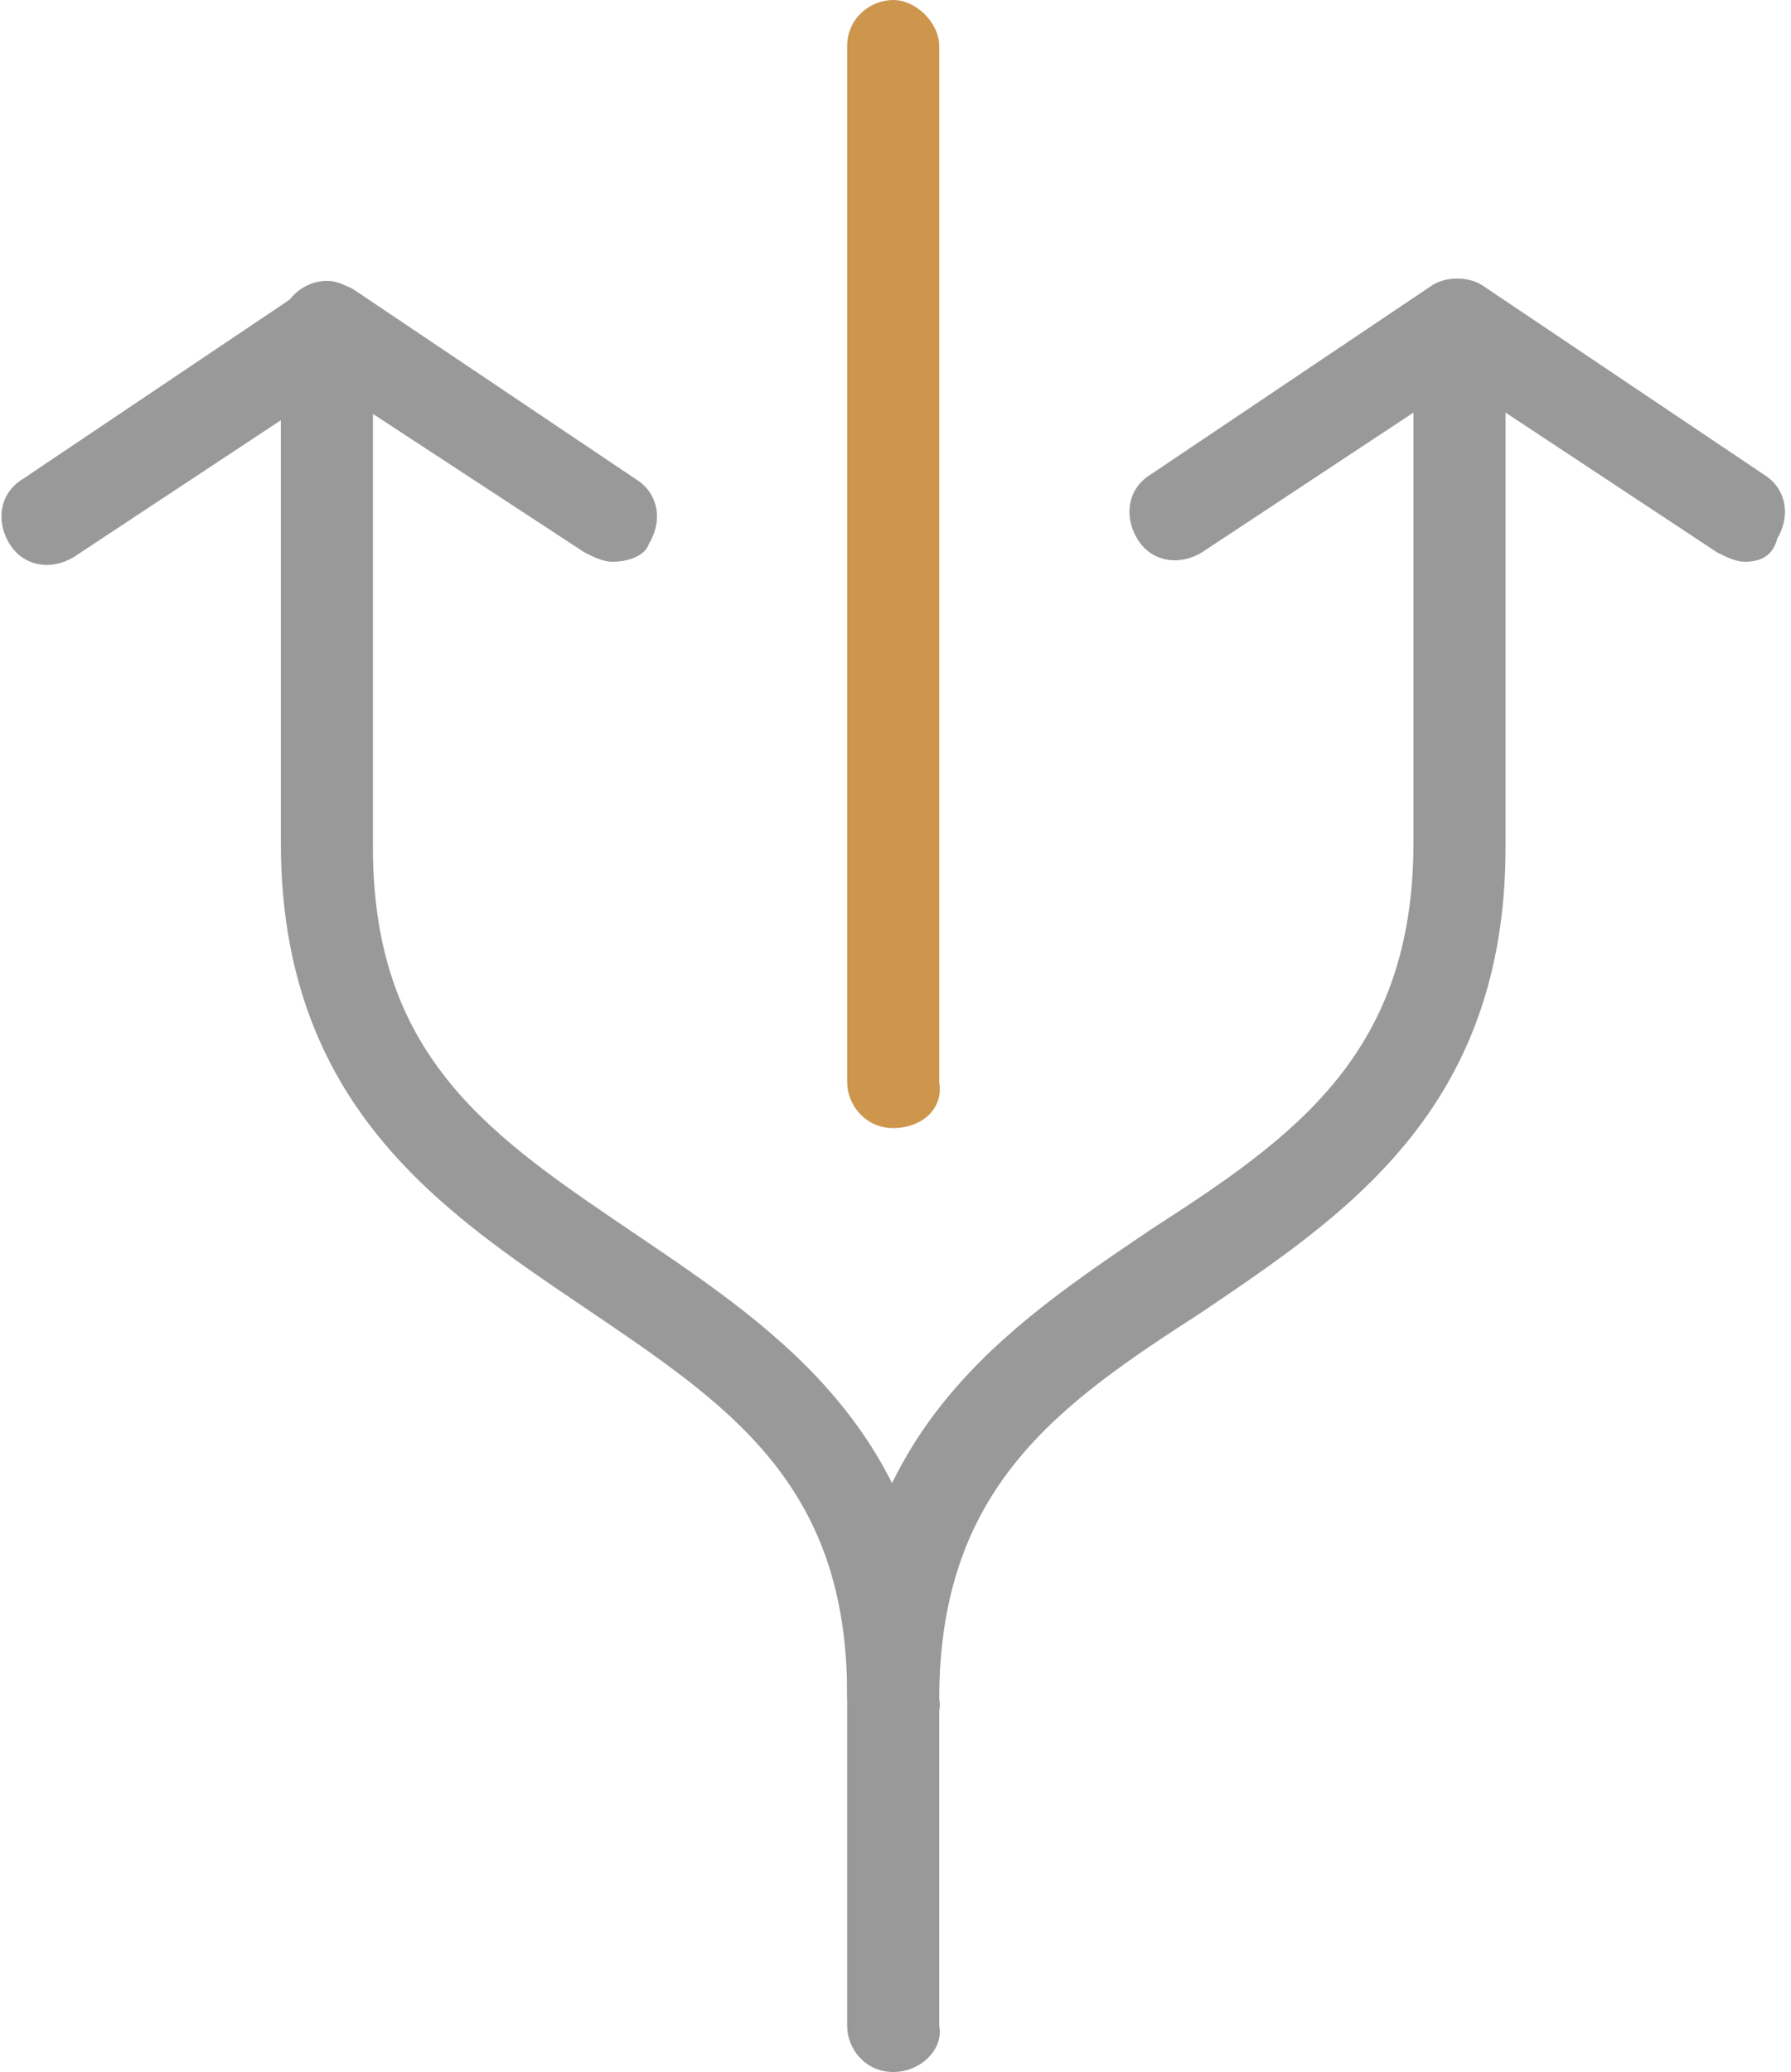
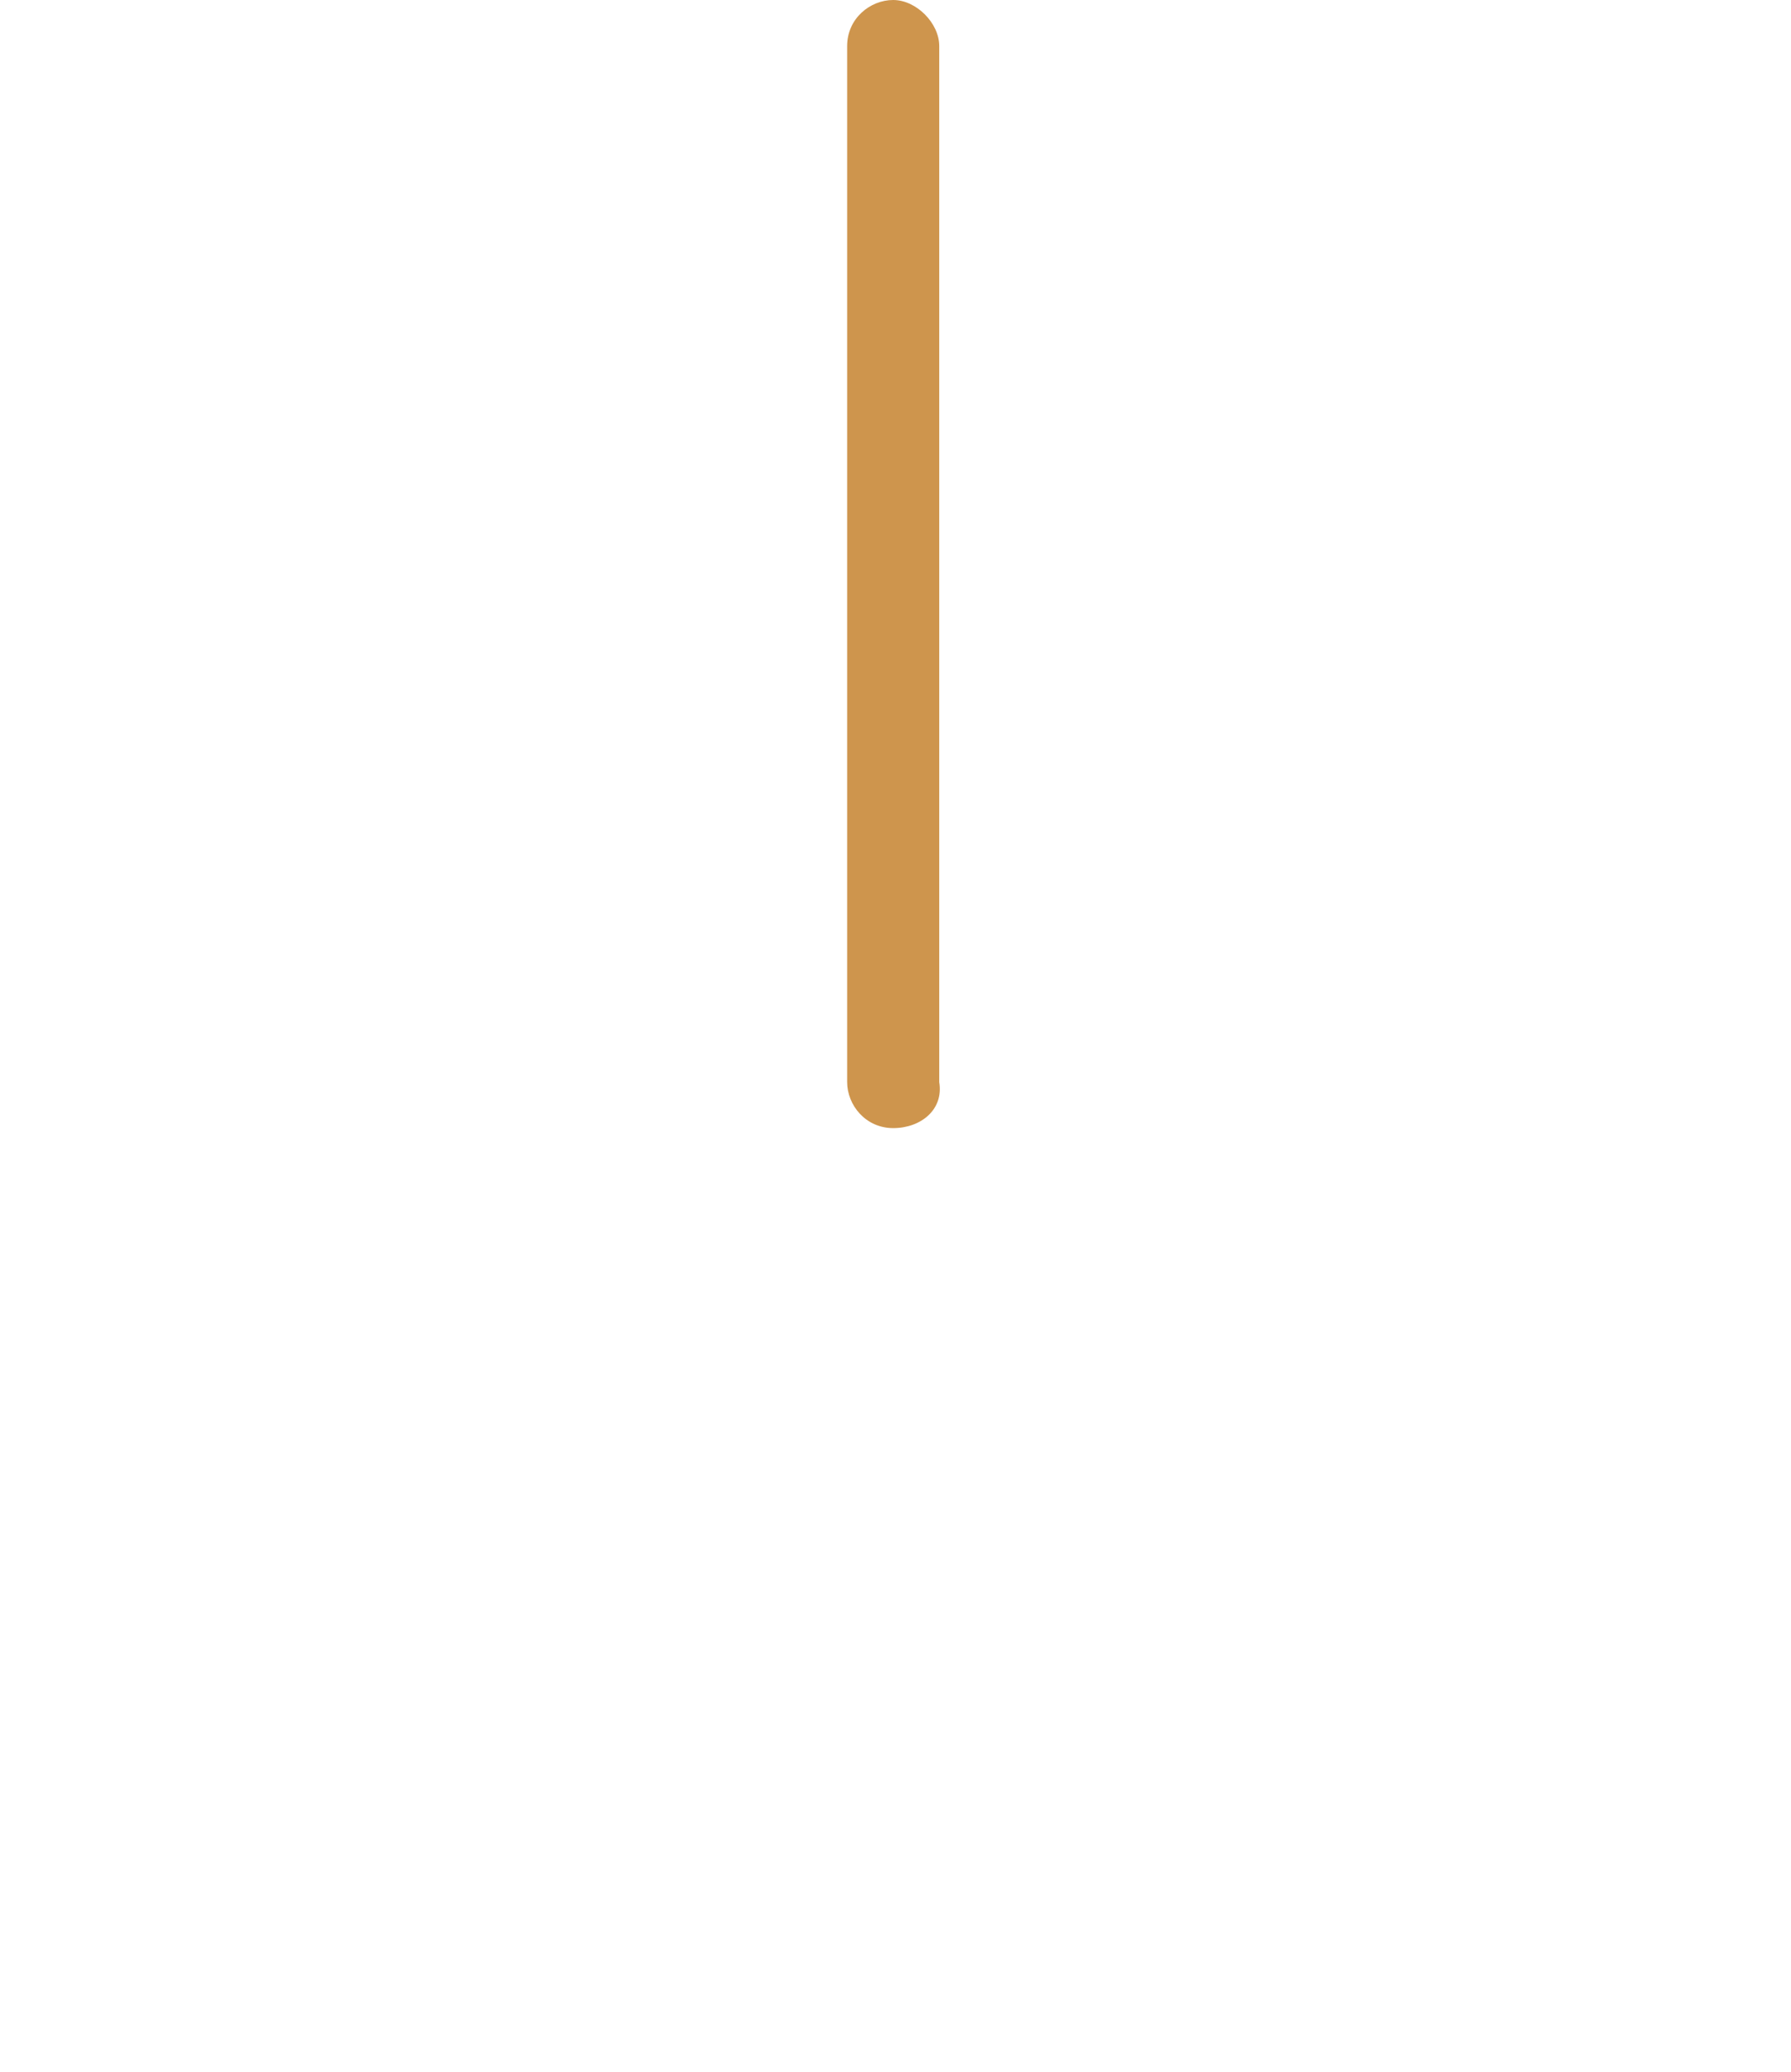
<svg xmlns="http://www.w3.org/2000/svg" version="1.1" id="Outline_Icons" x="0px" y="0px" viewBox="0 0 38.9 45" style="enable-background:new 0 0 38.9 45;" xml:space="preserve">
  <style type="text/css">
	.st0{fill:#999999;}
	.st1{fill:none;stroke:#CE954D;stroke-linecap:round;stroke-linejoin:round;stroke-miterlimit:10;}
	.st2{fill:#CE954D;}
</style>
  <g>
-     <path class="st0" d="M19.4,37.8c-0.6,0-1-0.5-1-1c0-5.7,3.5-8,6.6-10.1c3.1-2,5.7-3.8,5.7-8.4V7.1c0-0.6,0.5-1,1-1s1,0.5,1,1v11.3   c0,5.7-3.5,8-6.6,10.1c-3.1,2-5.7,3.8-5.7,8.4C20.5,37.4,20,37.8,19.4,37.8z" />
-     <path class="st0" d="M37.9,12.2c-0.2,0-0.4-0.1-0.6-0.2l-5.6-3.7l-5.6,3.7c-0.5,0.3-1.1,0.2-1.4-0.3c-0.3-0.5-0.2-1.1,0.3-1.4   l6.1-4.1c0.3-0.2,0.8-0.2,1.1,0l6.1,4.1c0.5,0.3,0.6,0.9,0.3,1.4C38.5,12.1,38.2,12.2,37.9,12.2z" />
-   </g>
-   <path class="st1" d="M28.2,20.8" />
-   <path class="st0" d="M19.4,45c-0.6,0-1-0.5-1-1v-7.2c0-4.6-2.6-6.3-5.7-8.4c-3.1-2.1-6.6-4.4-6.6-10.1V7.1c0-0.6,0.5-1,1-1  s1,0.5,1,1v11.3c0,4.6,2.6,6.3,5.7,8.4c3.1,2.1,6.6,4.4,6.6,10.1V44C20.5,44.5,20,45,19.4,45z" />
-   <path class="st0" d="M13.3,12.2c-0.2,0-0.4-0.1-0.6-0.2L7.2,8.4l-5.6,3.7c-0.5,0.3-1.1,0.2-1.4-0.3c-0.3-0.5-0.2-1.1,0.3-1.4  l6.1-4.1c0.3-0.2,0.8-0.2,1.1,0l6.1,4.1c0.5,0.3,0.6,0.9,0.3,1.4C14,12.1,13.6,12.2,13.3,12.2z" />
+     </g>
  <path class="st2" d="M19.4,24.5c-0.6,0-1-0.5-1-1V1c0-0.6,0.5-1,1-1s1,0.5,1,1v22.5C20.5,24.1,20,24.5,19.4,24.5z" />
</svg>